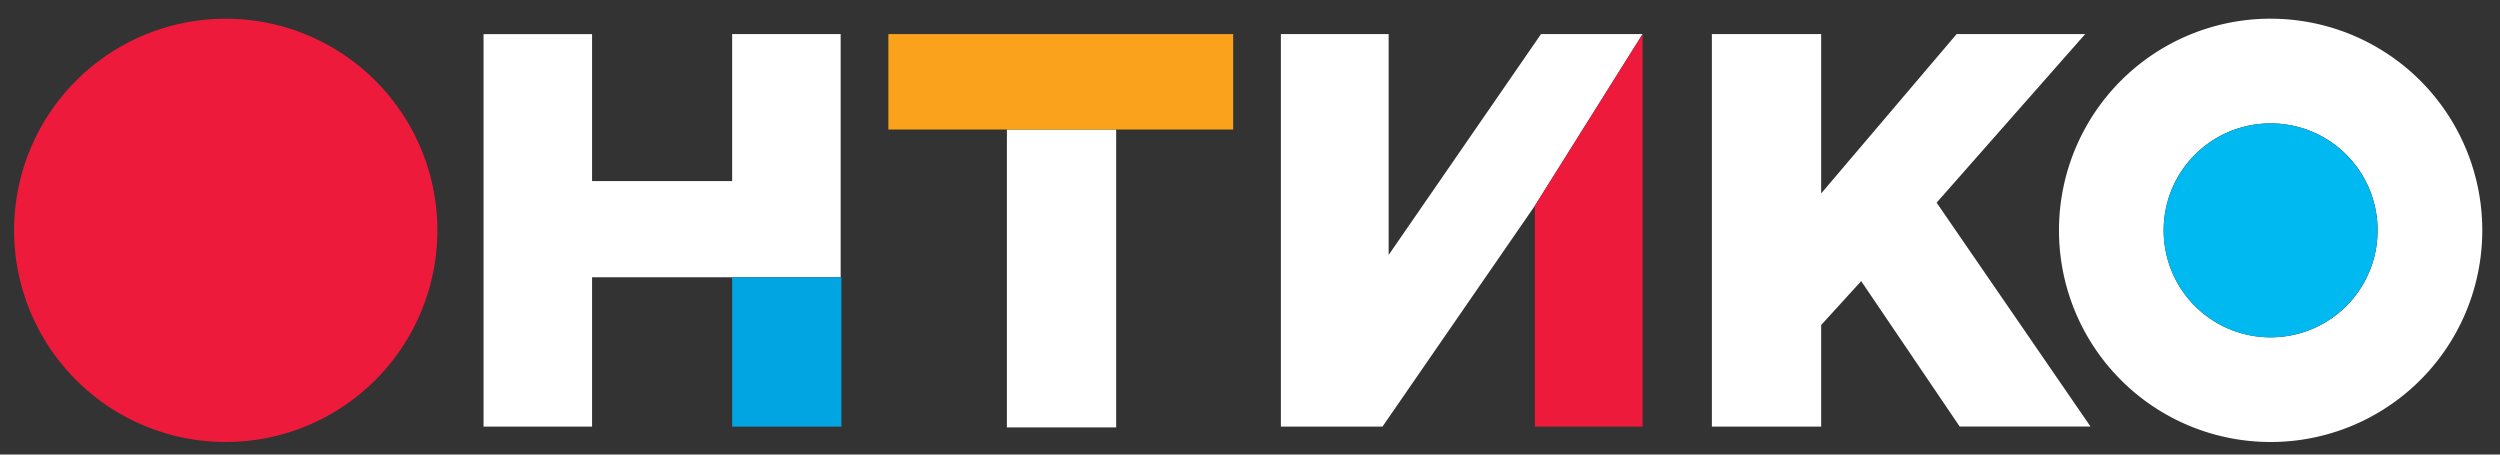
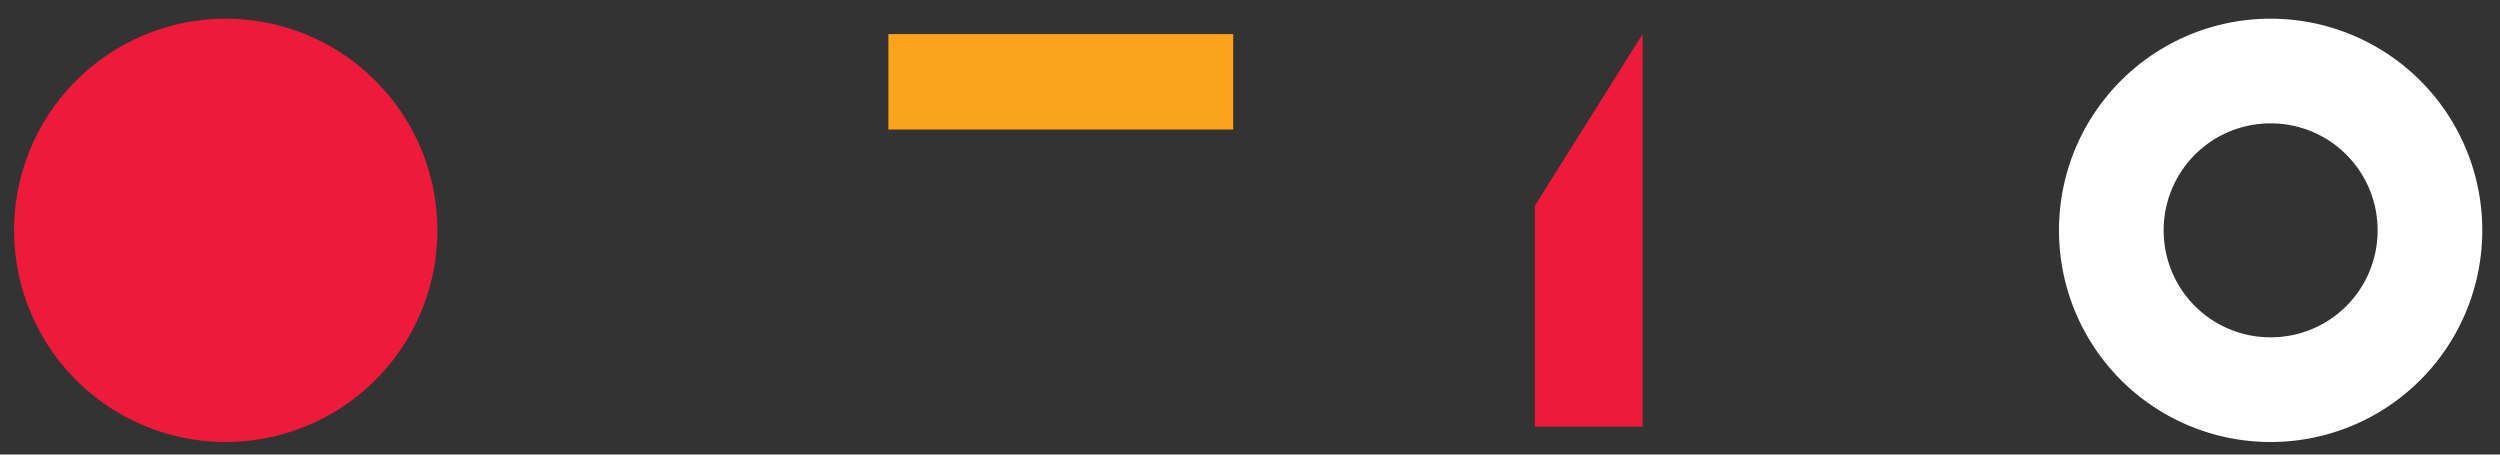
<svg xmlns="http://www.w3.org/2000/svg" width="99" height="18" fill="none">
  <rect width="100%" height="100%" fill="#333333" stroke="none" />
  <g clip-path="url(#clip0_288_300)">
    <path d="M8.939 17.503a8.381 8.381 0 100-16.762 8.381 8.381 0 000 16.762z" fill="#ED1A3B" />
-     <path d="M33.29 1.35h-4.297v5.821h-5.547v-5.82h-4.298v15.543h4.298V10.98h9.844V1.35zM44.2 5.129h-4.327v11.795H44.2V5.129zM65.047 1.35h-4.023l-6.034 8.747V1.35h-4.267v15.544h4.023l6.035-8.747 4.266-6.797zm17.525 0h-5.09l-5.364 6.31V1.35H67.79v15.544h4.328V12.87l1.585-1.738 3.901 5.76h5.181L76.69 8.026l5.882-6.675z" fill="#fff" />
    <path d="M89.917.74a8.377 8.377 0 00-8.381 8.382 8.377 8.377 0 008.38 8.381 8.377 8.377 0 008.382-8.381A8.377 8.377 0 0089.917.741zm0 12.618a4.227 4.227 0 01-4.236-4.236 4.227 4.227 0 014.236-4.236 4.227 4.227 0 014.236 4.236 4.227 4.227 0 01-4.236 4.236z" fill="#fff" />
-     <path d="M89.916 13.358a4.236 4.236 0 100-8.472 4.236 4.236 0 000 8.473z" fill="#00B9F1" />
    <path d="M48.833 1.35H35.18v3.78h13.654V1.35z" fill="#FAA21B" />
-     <path d="M33.32 10.981h-4.327v5.913h4.327v-5.913z" fill="#00A5E1" />
    <path d="M65.047 16.894V1.35L60.78 8.147v8.747h4.267z" fill="#ED1A3B" />
  </g>
  <defs>
    <clipPath id="clip0_288_300">
      <path fill="#fff" transform="translate(.557 .74)" d="M0 0h97.741v16.763H0z" />
    </clipPath>
  </defs>
</svg>